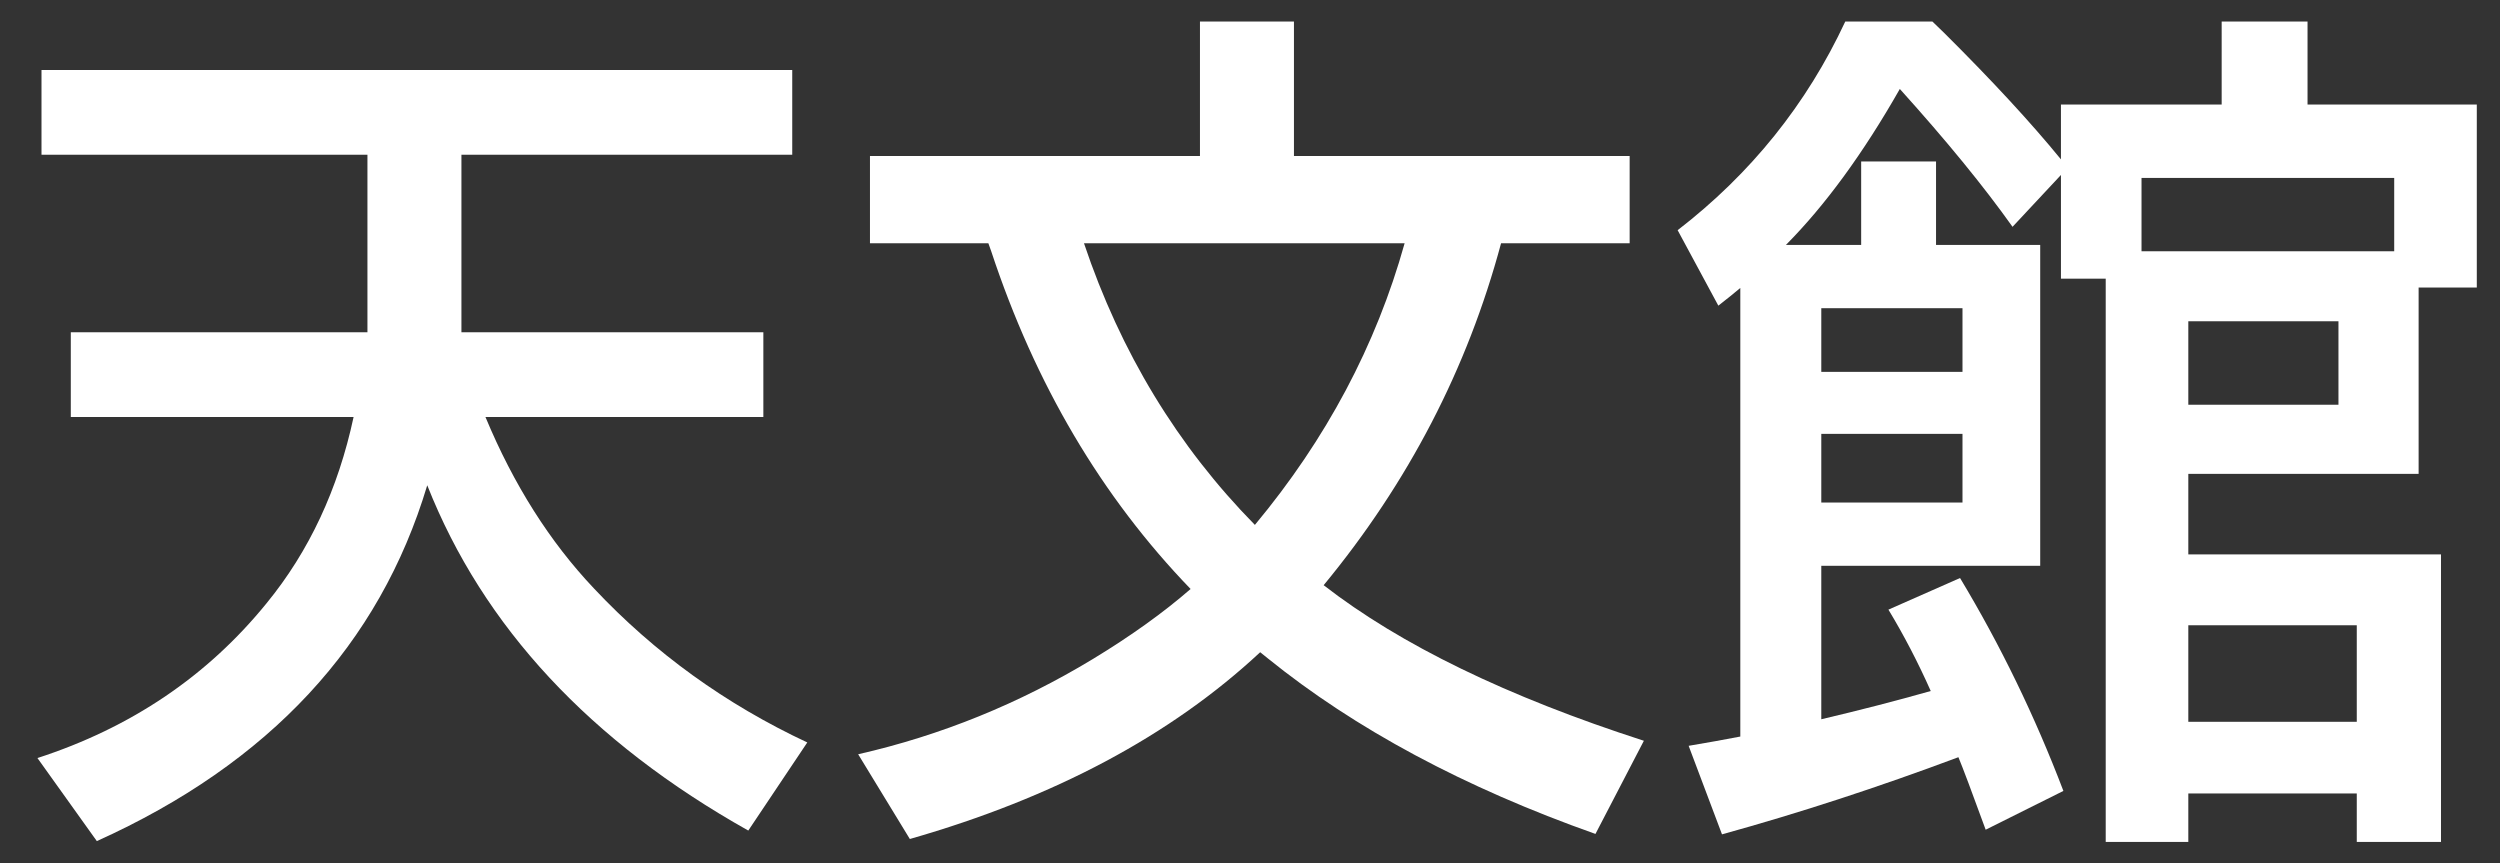
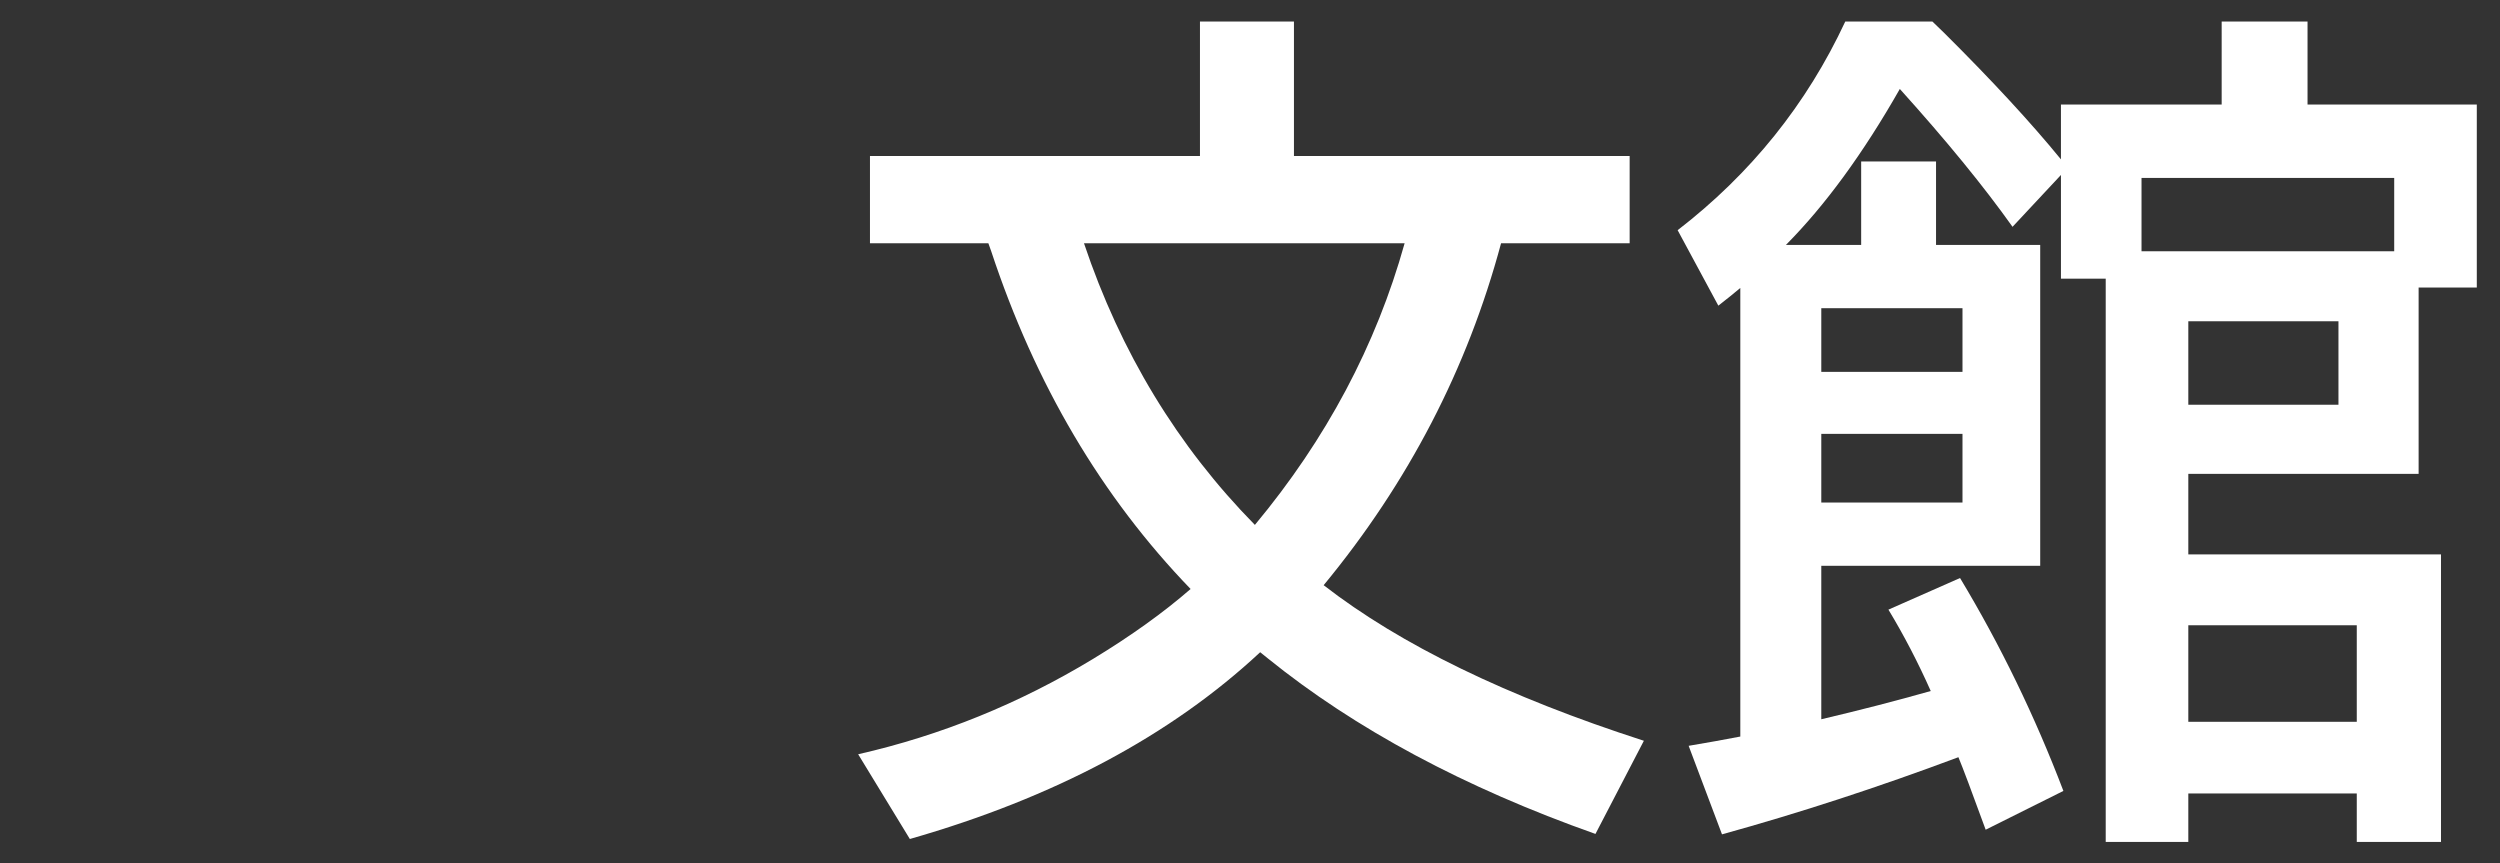
<svg xmlns="http://www.w3.org/2000/svg" id="_レイヤー_1" data-name="レイヤー 1" width="347.443" height="120" viewBox="0 0 347.443 120">
  <rect x="0" y="0" width="347.443" height="120" fill="#333333" stroke="none" />
  <defs>
    <style>
      .cls-1 {
        fill: #fff;
        stroke-width: 0px;
      }
    </style>
  </defs>
-   <path class="cls-1" d="m67.464,57.949c3.92,9.414,8.953,17.363,15.099,23.848,8.407,8.945,18.284,16.074,29.632,21.387l-8.2,12.246c-21.979-12.344-36.852-28.34-44.618-47.988-6.636,22.148-21.941,38.632-45.918,49.453l-8.256-11.543c13.006-4.219,23.619-11.387,31.837-21.504,5.918-7.227,9.953-15.859,12.102-25.898H9.84v-11.777h41.225v-24.668H5.768v-11.777h104.335v11.777h-45.975v24.668h41.96v11.777h-38.624Z" />
  <path class="cls-1" d="m183.957,81.328c10.668,8.281,25.504,15.488,44.505,21.621l-6.729,12.949c-18.209-6.445-33.402-14.59-45.579-24.434-.416-.352-.754-.625-1.018-.82-12.404,11.562-28.634,20.215-48.689,25.957l-7.182-11.777c11.498-2.617,22.374-7.031,32.629-13.242,5.277-3.203,9.801-6.445,13.572-9.727-12.366-12.812-21.602-28.457-27.709-46.934l-.396-1.113h-16.456v-12.129h45.862V2.988h13.063v18.691h46.654v12.129h-17.87c-4.675,17.422-12.893,33.262-24.656,47.52Zm-9.557-8.379c9.915-11.914,16.852-24.961,20.81-39.141h-44.561c5.089,15.156,13.006,28.203,23.751,39.141Z" />
  <path class="cls-1" d="m248.198,34.043h10.462v-11.602h10.405v11.602h14.477v44.59h-30.424v21.328c5.315-1.25,10.386-2.559,15.212-3.926-1.772-3.984-3.732-7.754-5.882-11.309l9.953-4.395c5.617,9.336,10.405,19.199,14.364,29.59l-10.802,5.391c-1.923-5.273-3.186-8.634-3.789-10.078-11.159,4.179-22.111,7.753-32.855,10.723l-4.637-12.305c2.563-.43,4.957-.859,7.182-1.289v-62.344c-.83.703-1.847,1.523-3.054,2.461l-5.655-10.488c10.179-7.852,17.945-17.52,23.298-29.004h12.102l1.697,1.641c6.673,6.641,12.063,12.48,16.173,17.52v-7.617h22.337V2.988h11.933v11.543h23.524v25.43h-8.086v25.898h-32.007v11.191h35.117v39.961h-11.705v-6.738h-23.412v6.738h-11.479V38.73h-6.221v-14.414l-6.729,7.207c-3.996-5.625-9.218-12.012-15.664-19.16-5.09,8.945-10.368,16.172-15.834,21.68Zm4.92,17.637h19.623v-8.848h-19.623v8.848Zm0,18.164h19.623v-9.551h-19.623v9.551Zm44.505-45.117v10.195h35.117v-10.195h-35.117Zm27.37,19.922h-20.867v11.602h20.867v-11.602Zm2.545,42.246h-23.412v13.418h23.412v-13.418Z" />
</svg>